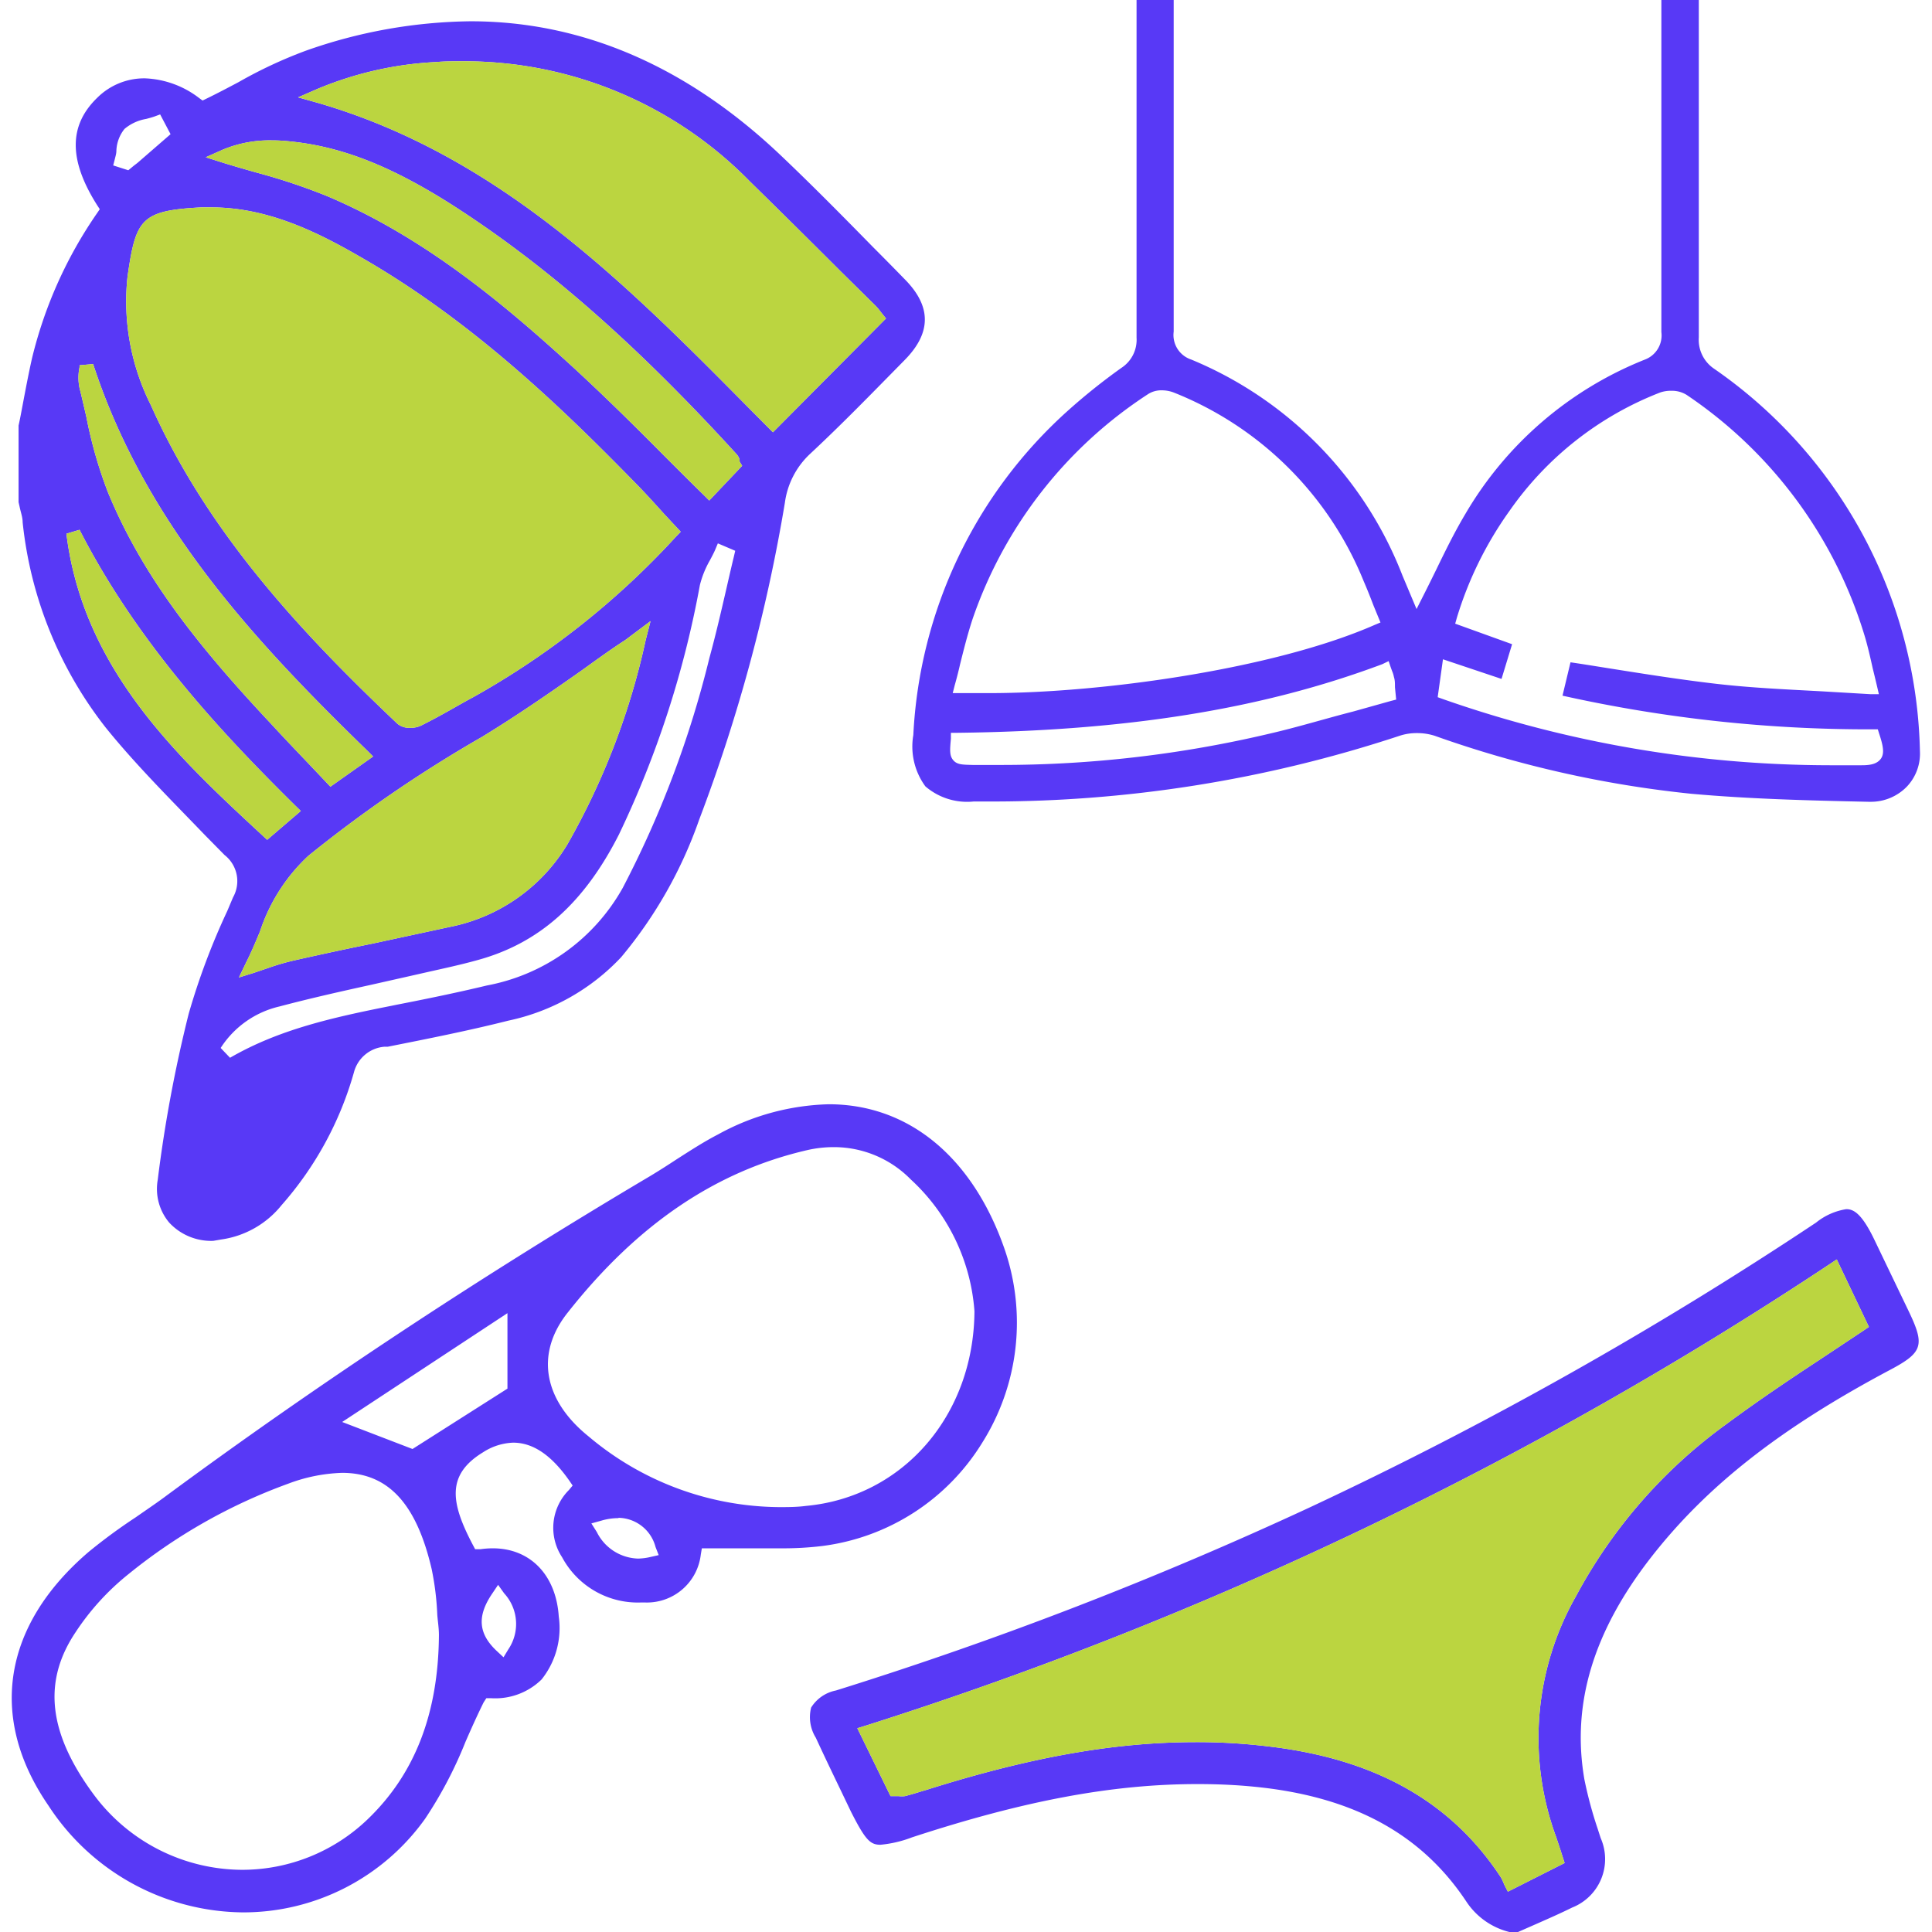
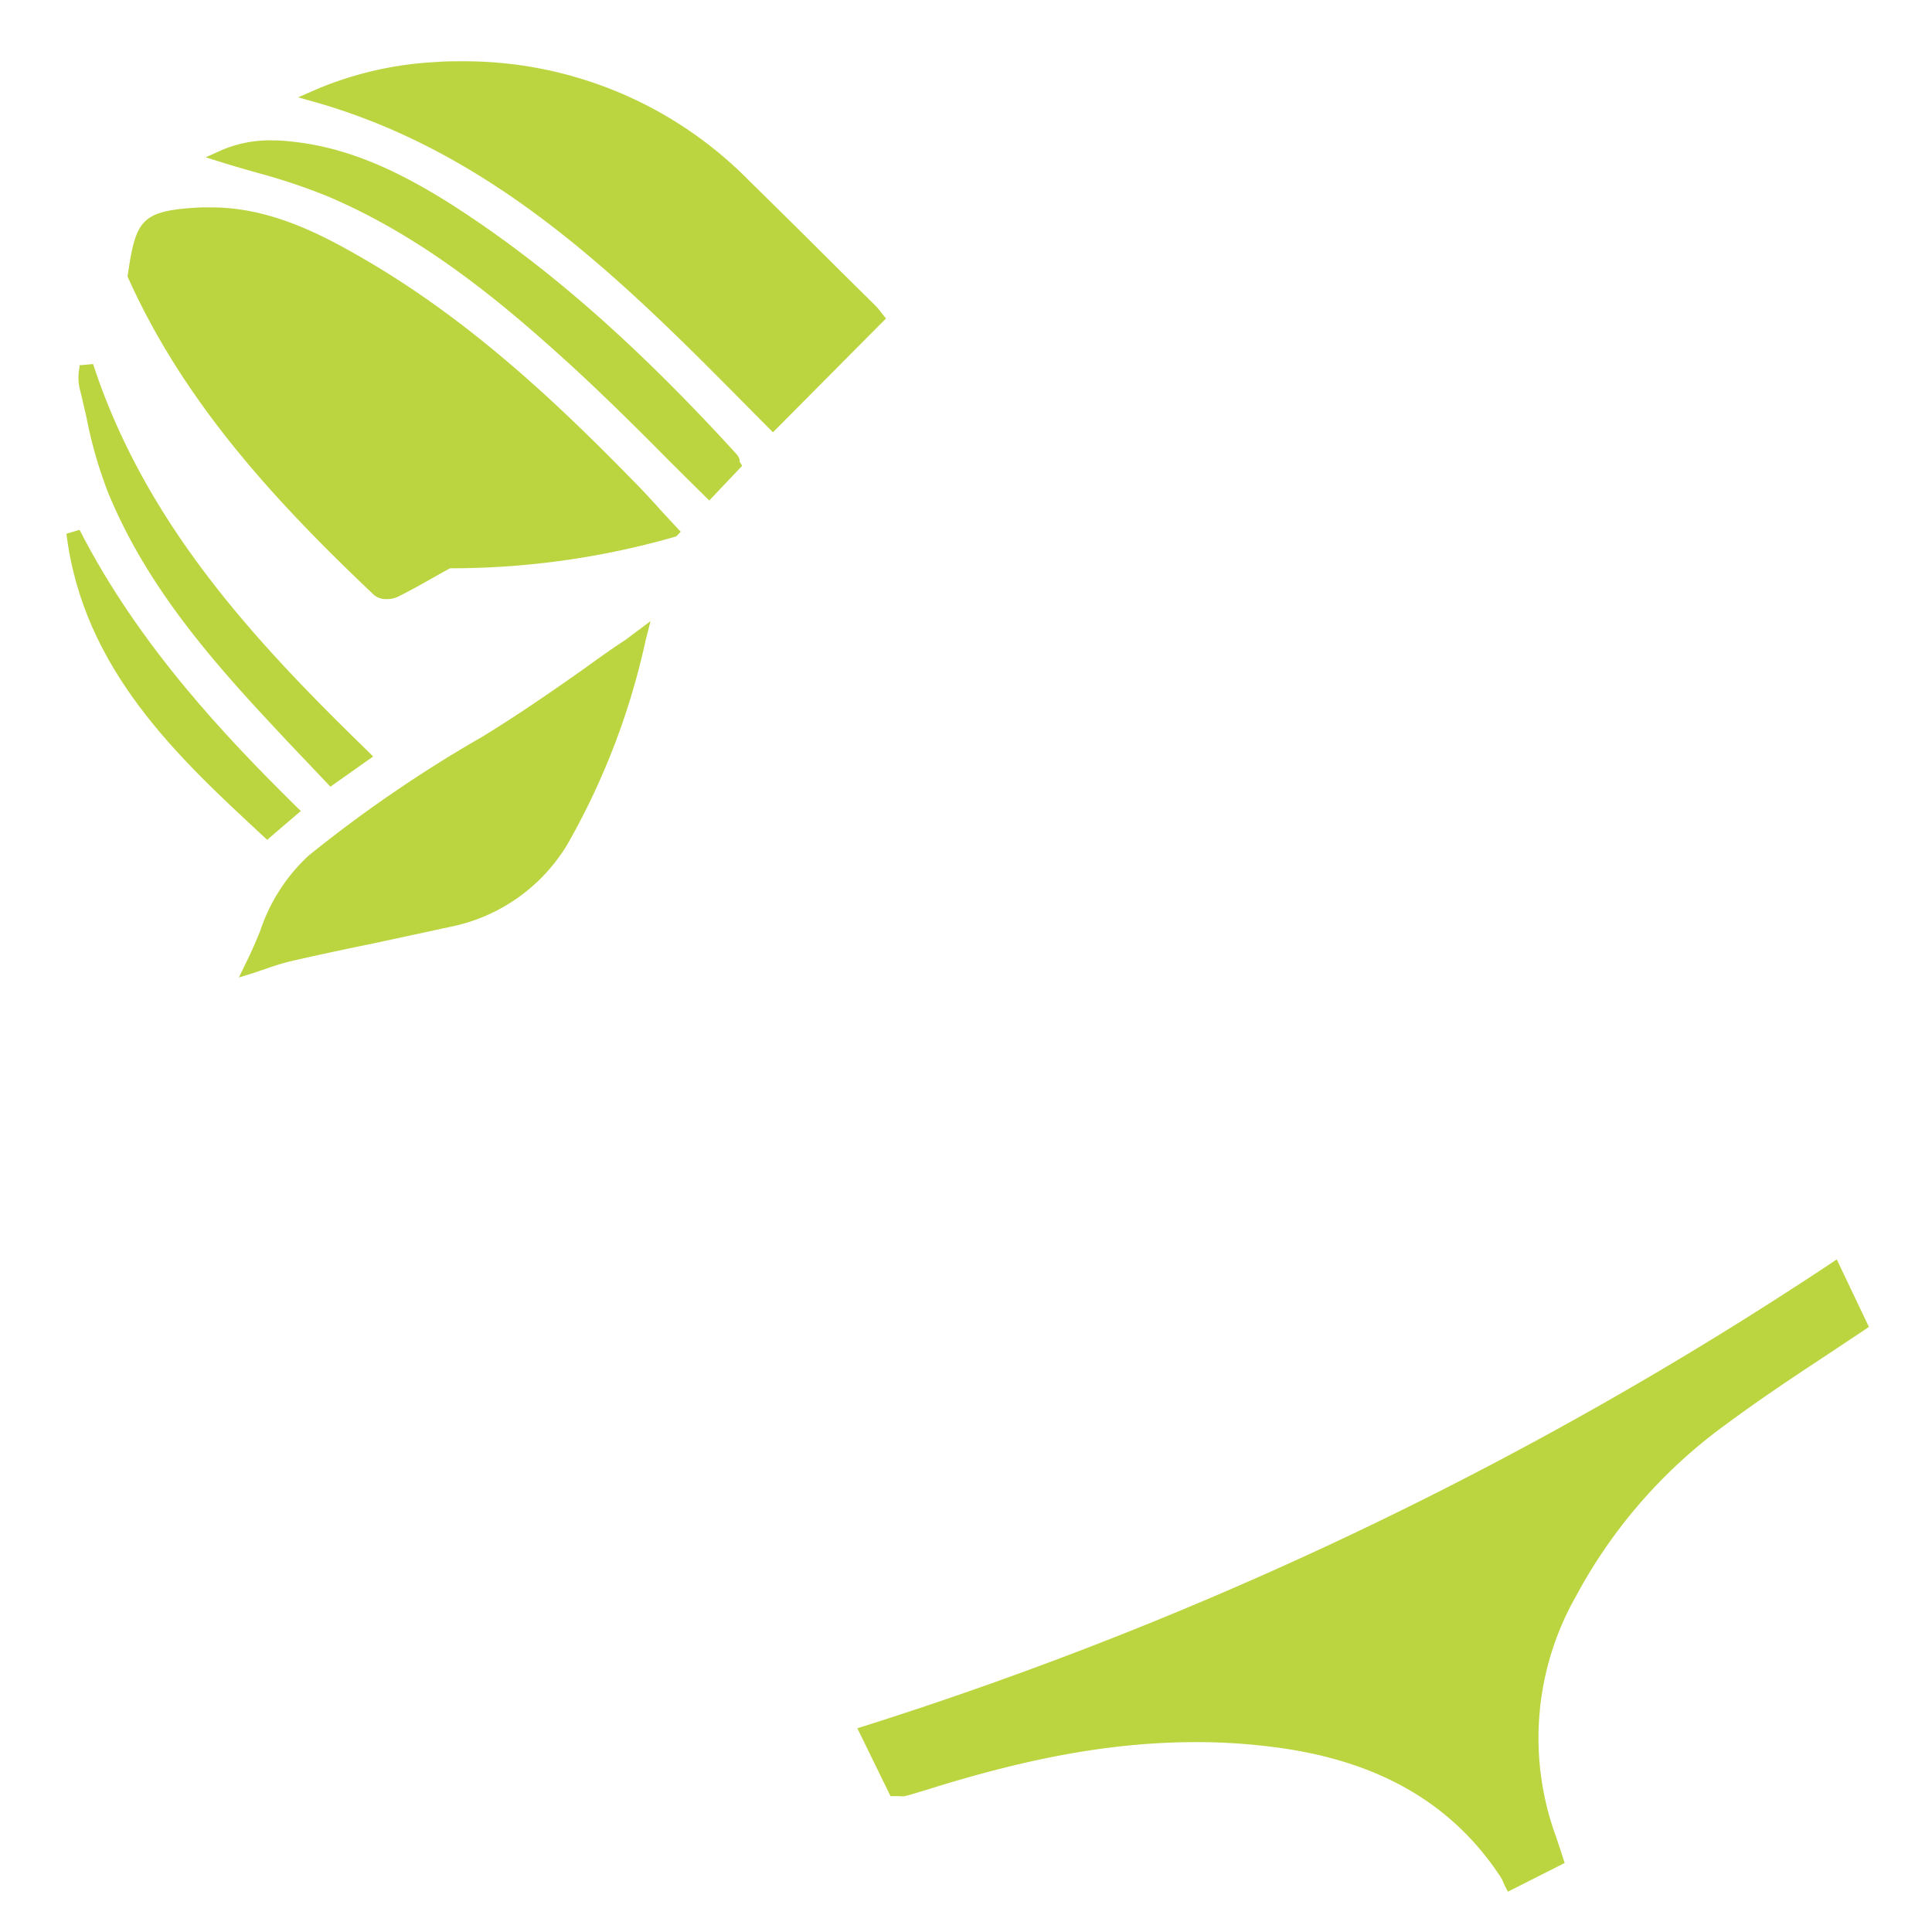
<svg xmlns="http://www.w3.org/2000/svg" viewBox="0 0 128 128">
  <defs>
    <style>.cls-1{fill:#5839f6;}.cls-2{fill:none;}.cls-3{fill:#bbd540;}</style>
  </defs>
  <title>accesorios</title>
  <g id="Layer_2" data-name="Layer 2">
    <g id="Layer_1-2" data-name="Layer 1">
-       <path class="cls-1" d="M100,128a4.8,4.8,0,0,1-2.84-2c-3-4.53-7.58-7-14.11-7.63-1.22-.12-2.46-.17-3.71-.17-5.61,0-11.44,1.08-18.92,3.53a7.81,7.81,0,0,1-2.09.49c-.68,0-1-.32-1.95-2.19l-.67-1.4c-.56-1.16-1.12-2.33-1.66-3.5a2.58,2.58,0,0,1-.31-2A2.5,2.5,0,0,1,55.38,112,254.41,254.41,0,0,0,86.73,99.89,257.78,257.78,0,0,0,120.32,81a4.22,4.22,0,0,1,2-.89c.46,0,1,.24,1.85,2l2.3,4.79c1.07,2.24.92,2.71-1.27,3.87-7.26,3.86-12.14,7.69-15.83,12.43-3.82,4.91-5.26,9.71-4.4,14.69a27.11,27.11,0,0,0,.88,3.27l.2.62a3.45,3.45,0,0,1-1.89,4.6c-.83.41-1.7.79-2.54,1.16l-1.07.47ZM79.26,115.42a39.43,39.43,0,0,1,4.9.3c7,.84,12,3.67,15.27,8.65a2.39,2.39,0,0,1,.16.32l.08.19.23.45,3.76-1.9-.29-.91c-.11-.32-.2-.61-.3-.89a19,19,0,0,1,1.35-15.89,33.73,33.73,0,0,1,10-11.42c2-1.48,4-2.83,6.16-4.25l2.89-1.92.35-.24-2.13-4.47-.48.32a254.65,254.65,0,0,1-63.86,30.57l-.55.17L59,119l.34,0h.2a1.92,1.92,0,0,0,.41,0c.39-.1.78-.22,1.17-.34l.24-.07C68.4,116.37,73.93,115.42,79.26,115.42ZM16.09,126.7A15.53,15.53,0,0,1,3.2,119.61c-4-5.82-3-11.94,2.67-16.79A36.69,36.69,0,0,1,9,100.52c.6-.42,1.21-.83,1.8-1.26C21,91.72,31.9,84.54,43.07,77.92c.6-.36,1.19-.74,1.77-1.12.89-.57,1.8-1.16,2.73-1.64a16,16,0,0,1,7.34-2c5.28,0,9.52,3.49,11.64,9.58a14.93,14.93,0,0,1-1.46,12.82,14.61,14.61,0,0,1-10.64,6.87,21.53,21.53,0,0,1-2.71.15c-.78,0-1.56,0-2.36,0s-1.63,0-2.46,0H46.5l-.07.41a3.59,3.59,0,0,1-3.65,3.18h-.36a5.69,5.69,0,0,1-5.18-3,3.54,3.54,0,0,1,.45-4.45l.25-.3-.22-.32c-1.19-1.7-2.41-2.52-3.72-2.52a3.91,3.91,0,0,0-2,.64c-2.46,1.5-2.12,3.37-.69,6.1l.17.32.35,0a5.76,5.76,0,0,1,.82-.06c2.48,0,4.19,1.77,4.37,4.52a5.46,5.46,0,0,1-1.14,4.17,4.38,4.38,0,0,1-3.35,1.24h-.31l-.18.28c-.43.87-.82,1.74-1.2,2.61a27.51,27.51,0,0,1-2.67,5.09A14.79,14.79,0,0,1,16.09,126.7Zm6.58-29.12a11,11,0,0,0-3.58.72,36.56,36.56,0,0,0-10.59,6A16.62,16.62,0,0,0,5,108.15c-2.18,3.26-1.8,6.67,1.2,10.73a12.29,12.29,0,0,0,9.83,5h0a12,12,0,0,0,8.34-3.36c3.12-3,4.67-7,4.71-12.18,0-.5-.08-.94-.11-1.38a18.59,18.59,0,0,0-.37-3C27.59,99.61,25.71,97.58,22.67,97.58Zm9.94,8c-1,1.47-.94,2.64.3,3.8l.45.42.32-.53a3,3,0,0,0-.28-3.71L33,105Zm8.34-5a4,4,0,0,0-1.12.17l-.65.18.36.57a3.15,3.15,0,0,0,2.73,1.76h0a3.89,3.89,0,0,0,.8-.1l.57-.13-.21-.54A2.58,2.58,0,0,0,41,100.56ZM55.24,76a7.88,7.88,0,0,0-1.72.19c-6.07,1.39-11.27,4.9-15.89,10.75C35.44,89.67,36,92.76,39,95.17A19.78,19.78,0,0,0,51.6,99.85h0c.59,0,1.2,0,1.8-.08,6.42-.59,11.12-6,11.16-12.9a13.15,13.15,0,0,0-4.22-8.73A7.13,7.13,0,0,0,55.24,76ZM22.67,94.21,27.33,96l6.29-4V87Zm-8.54-12A3.79,3.79,0,0,1,11.21,81a3.47,3.47,0,0,1-.76-2.83,91.25,91.25,0,0,1,2.05-11,46,46,0,0,1,2.56-6.82l.38-.9a2.19,2.19,0,0,0-.56-2.8l-1.31-1.33C11.34,53,9,50.68,7,48.2A26.49,26.49,0,0,1,1.5,34.6c0-.31-.11-.62-.18-.93l-.09-.4V28.19c.09-.39.18-.88.27-1.36.19-1,.39-2.07.62-3.09a28.8,28.8,0,0,1,4.32-9.63l.17-.25-.17-.26c-1.9-3-1.89-5.29,0-7.12A4.41,4.41,0,0,1,9.6,5.19,6.28,6.28,0,0,1,13.2,6.5l.22.16.25-.12c.72-.35,1.42-.72,2.12-1.09a30,30,0,0,1,4.47-2.09A33.7,33.7,0,0,1,31.18,1.41c7.43,0,14.33,3,20.49,8.83,2.11,2,4.18,4.1,6.18,6.14.7.7,1.39,1.4,2.08,2.11,1.79,1.8,1.79,3.56,0,5.37l-1.2,1.22c-1.64,1.67-3.34,3.39-5.07,5A5.4,5.4,0,0,0,52,33.31a109.66,109.66,0,0,1-5.68,21,29.16,29.16,0,0,1-5.17,9.11,14.31,14.31,0,0,1-7.47,4.2c-2.65.67-5.39,1.21-8,1.73l-.23,0a2.28,2.28,0,0,0-2,1.69,22.52,22.52,0,0,1-4.8,8.81,6.24,6.24,0,0,1-4,2.27ZM47.38,36.43c-.1.23-.22.45-.34.68a6.43,6.43,0,0,0-.67,1.65A65.38,65.38,0,0,1,41,55.3c-2.31,4.54-5.27,7.18-9.33,8.3-1.07.3-2.18.54-3.25.78l-1.28.29-2.62.59c-2,.44-4,.89-6,1.42a6.33,6.33,0,0,0-3.9,2.75l.62.65c3.21-1.86,6.74-2.66,10.68-3.44l.34-.07c2-.39,4-.8,6-1.28a13.06,13.06,0,0,0,9-6.47,67.39,67.39,0,0,0,5.74-15.23c.42-1.53.78-3.09,1.13-4.61.16-.7.32-1.4.49-2.1l.09-.39L47.56,36Zm-5.59,5.7c-.17.13-.31.24-.45.33-1,.65-1.91,1.32-2.86,2-2.12,1.49-4.31,3-6.56,4.37A88,88,0,0,0,20.43,56.7a11.9,11.9,0,0,0-3.2,5c-.28.67-.57,1.37-.92,2.06l-.48,1,1-.31,1-.34a15.48,15.48,0,0,1,1.66-.48q2.61-.59,5.22-1.12l5.1-1.1a11.74,11.74,0,0,0,7.8-5.5,47.8,47.8,0,0,0,5.17-13.51l.32-1.25ZM4.4,35.36c1.11,9,7.41,14.82,13,20l.3.28,2.23-1.91-.36-.35C15,48.87,9.18,42.76,5.27,35.1ZM5.27,24.2l0,.13a3.37,3.37,0,0,0,0,1.38c.16.63.3,1.26.45,1.9a29.36,29.36,0,0,0,1.43,5C9.46,38.22,13.15,42.83,18,48c.81.88,1.63,1.74,2.46,2.61l1.43,1.51,2.83-2-.39-.39C17,42.6,9.64,34.76,6.17,24.12ZM14,13.74l-.67,0c-4,.21-4.33.77-4.88,4.58A15.29,15.29,0,0,0,10,26.85c3.82,8.56,10.11,15.2,16.33,21.1a1.23,1.23,0,0,0,.85.27,1.59,1.59,0,0,0,.72-.15c.73-.36,1.45-.76,2.14-1.15.44-.25.88-.5,1.33-.74A53.78,53.78,0,0,0,44.8,35.54l.3-.31L44,34.05c-.55-.61-1.1-1.22-1.66-1.8-5-5.13-11-10.95-18.45-15.22C20.94,15.32,17.68,13.74,14,13.74ZM18,9.3a8.09,8.09,0,0,0-3.25.62l-1.12.5,1.17.37c.74.23,1.48.44,2.22.65A40.27,40.27,0,0,1,21.69,13c6.44,2.73,11.7,7.13,16.43,11.47,2,1.85,4,3.82,5.88,5.72.88.88,1.76,1.76,2.66,2.64l.33.33,2.18-2.3L49,30.58l0-.13a.94.94,0,0,0-.21-.37C42.11,22.76,36.1,17.5,29.87,13.52c-4-2.53-7.24-3.81-10.64-4.15A10.83,10.83,0,0,0,18,9.3ZM30.63,4.06c-.57,0-1.15,0-1.74.05a23.34,23.34,0,0,0-7.95,1.82l-1.19.52L21,6.8c12,3.46,20.47,12,28.67,20.29l1.54,1.55L58.7,21.1l-.33-.41a3.88,3.88,0,0,0-.35-.42L55.72,18q-3-3-6.06-6A26.46,26.46,0,0,0,30.63,4.06ZM10.23,7.72c-.17.06-.36.11-.55.16a3,3,0,0,0-1.43.66A2.45,2.45,0,0,0,7.71,10c0,.18-.06.36-.1.53l-.11.43,1,.32L8.84,11c.11-.09.23-.17.34-.27L11.3,8.89l-.69-1.31ZM64.52,53.1a4.24,4.24,0,0,1-3.21-1,4.46,4.46,0,0,1-.8-3.4,30.92,30.92,0,0,1,10.25-21.5,40.56,40.56,0,0,1,3.54-2.83,2.22,2.22,0,0,0,1-2c0-5.59,0-11.18,0-16.77V0h2.46V5.6c0,5.45,0,10.91,0,16.37a1.71,1.71,0,0,0,1.16,1.85,25.42,25.42,0,0,1,14,14.32l.93,2.21.42-.83c.3-.59.59-1.18.88-1.77.63-1.3,1.23-2.52,1.94-3.71a24.11,24.11,0,0,1,11.87-10.21A1.71,1.71,0,0,0,110.07,22q0-8.09,0-16.19V0h2.48V5.69q0,8.32,0,16.67a2.31,2.31,0,0,0,1,2.06A31.61,31.61,0,0,1,127.2,49.76a3.17,3.17,0,0,1-.87,2.36,3.32,3.32,0,0,1-2.45,1h-.1c-4.16-.09-7.91-.19-11.72-.53a72.75,72.75,0,0,1-17-3.84,3.79,3.79,0,0,0-1.18-.18,3.57,3.57,0,0,0-1.16.18A86.15,86.15,0,0,1,65.12,53.1Zm30.73-6.91.33.12a77.71,77.71,0,0,0,25.65,4.39l2.11,0c.52,0,1-.06,1.27-.43s.13-.93-.11-1.66l-.09-.29h-.31a93.14,93.14,0,0,1-20.58-2.23l.53-2.21c.9.13,1.8.28,2.69.42,2.27.36,4.61.73,6.93,1s4.59.37,7,.5l3.23.19.58,0-.13-.56c-.1-.42-.19-.8-.28-1.16-.16-.73-.31-1.37-.49-2a29.54,29.54,0,0,0-11.84-16.11,1.84,1.84,0,0,0-1-.27A2.2,2.2,0,0,0,110,26a21.75,21.75,0,0,0-10,7.86,24.23,24.23,0,0,0-3.48,7.07l-.11.39,3.77,1.36-.7,2.3L95.6,43.68ZM91.59,44c-8,3-17,4.42-28.16,4.55H63l0,.39c-.07.75-.1,1.13.16,1.43s.62.29,1.28.31l1.82,0a77.37,77.37,0,0,0,17.88-2.08c1.86-.43,3.71-1,5.51-1.46l2.5-.7.35-.09-.08-.82c0-.27,0-.47-.07-.68a1.76,1.76,0,0,0-.12-.39l-.08-.22L92,43.8ZM77,25.86a1.63,1.63,0,0,0-.92.24A29,29,0,0,0,64.44,41c-.33,1-.58,2-.83,3q-.16.71-.36,1.41l-.13.51.53,0c.62,0,1.26,0,1.93,0,7.38,0,18.82-1.59,25.5-4.52l.38-.16L91,40.12c-.21-.55-.42-1.08-.65-1.61A22.56,22.56,0,0,0,77.75,26,2.24,2.24,0,0,0,77,25.86Z" />
-       <rect class="cls-2" width="128" height="128" />
      <path class="cls-3" d="M41.79,42.13c-.17.13-.31.24-.45.33-1,.65-1.91,1.32-2.86,2-2.12,1.49-4.31,3-6.56,4.37A88,88,0,0,0,20.43,56.7a11.9,11.9,0,0,0-3.2,5c-.28.67-.57,1.37-.92,2.06l-.48,1,1-.31,1-.34a15.48,15.48,0,0,1,1.66-.48q2.61-.59,5.22-1.12l5.1-1.1a11.74,11.74,0,0,0,7.8-5.5,47.8,47.8,0,0,0,5.17-13.51l.32-1.25Z" />
      <path class="cls-3" d="M4.4,35.36c1.11,9,7.41,14.82,13,20l.3.28,2.23-1.91-.36-.35C15,48.87,9.18,42.76,5.27,35.1Z" />
      <path class="cls-3" d="M5.27,24.2l0,.13a3.37,3.37,0,0,0,0,1.38c.16.63.3,1.26.45,1.9a29.36,29.36,0,0,0,1.43,5C9.46,38.22,13.15,42.83,18,48c.81.88,1.63,1.74,2.46,2.61l1.43,1.51,2.83-2-.39-.39C17,42.6,9.64,34.76,6.17,24.12Z" />
-       <path class="cls-3" d="M14,13.74l-.67,0c-4,.21-4.33.77-4.88,4.58A15.29,15.29,0,0,0,10,26.85c3.82,8.56,10.11,15.2,16.33,21.1a1.23,1.23,0,0,0,.85.27,1.59,1.59,0,0,0,.72-.15c.73-.36,1.45-.76,2.14-1.15.44-.25.88-.5,1.33-.74A53.78,53.78,0,0,0,44.8,35.54l.3-.31L44,34.05c-.55-.61-1.1-1.22-1.66-1.8-5-5.13-11-10.95-18.45-15.22C20.94,15.32,17.68,13.74,14,13.74Z" />
+       <path class="cls-3" d="M14,13.74l-.67,0c-4,.21-4.33.77-4.88,4.58c3.82,8.56,10.11,15.2,16.33,21.1a1.23,1.23,0,0,0,.85.27,1.59,1.59,0,0,0,.72-.15c.73-.36,1.45-.76,2.14-1.15.44-.25.88-.5,1.33-.74A53.78,53.78,0,0,0,44.8,35.54l.3-.31L44,34.05c-.55-.61-1.1-1.22-1.66-1.8-5-5.13-11-10.95-18.45-15.22C20.94,15.32,17.68,13.74,14,13.74Z" />
      <path class="cls-3" d="M18,9.3a8.09,8.09,0,0,0-3.25.62l-1.12.5,1.17.37c.74.23,1.48.44,2.22.65A40.27,40.27,0,0,1,21.69,13c6.44,2.73,11.7,7.13,16.43,11.47,2,1.85,4,3.82,5.88,5.72.88.88,1.76,1.76,2.66,2.64l.33.33,2.18-2.3L49,30.58l0-.13a.94.94,0,0,0-.21-.37C42.11,22.76,36.1,17.5,29.87,13.52c-4-2.53-7.24-3.81-10.64-4.15A10.83,10.83,0,0,0,18,9.3Z" />
      <path class="cls-3" d="M30.63,4.06c-.57,0-1.15,0-1.74.05a23.34,23.34,0,0,0-7.95,1.82l-1.19.52L21,6.8c12,3.46,20.47,12,28.67,20.29l1.54,1.55L58.7,21.1l-.33-.41a3.88,3.88,0,0,0-.35-.42L55.72,18q-3-3-6.06-6A26.46,26.46,0,0,0,30.63,4.06Z" />
      <path class="cls-3" d="M79.26,115.42a39.43,39.43,0,0,1,4.9.3c7,.84,12,3.67,15.27,8.65a2.39,2.39,0,0,1,.16.32l.08.19.23.45,3.76-1.9-.29-.91c-.11-.32-.2-.61-.3-.89a19,19,0,0,1,1.35-15.89,33.73,33.73,0,0,1,10-11.42c2-1.48,4-2.83,6.16-4.25l2.89-1.92.35-.24-2.13-4.47-.48.32a254.65,254.65,0,0,1-63.86,30.57l-.55.17L59,119l.34,0h.2a1.92,1.92,0,0,0,.41,0c.39-.1.78-.22,1.17-.34l.24-.07C68.4,116.37,73.93,115.42,79.26,115.42Z" />
    </g>
  </g>
</svg>